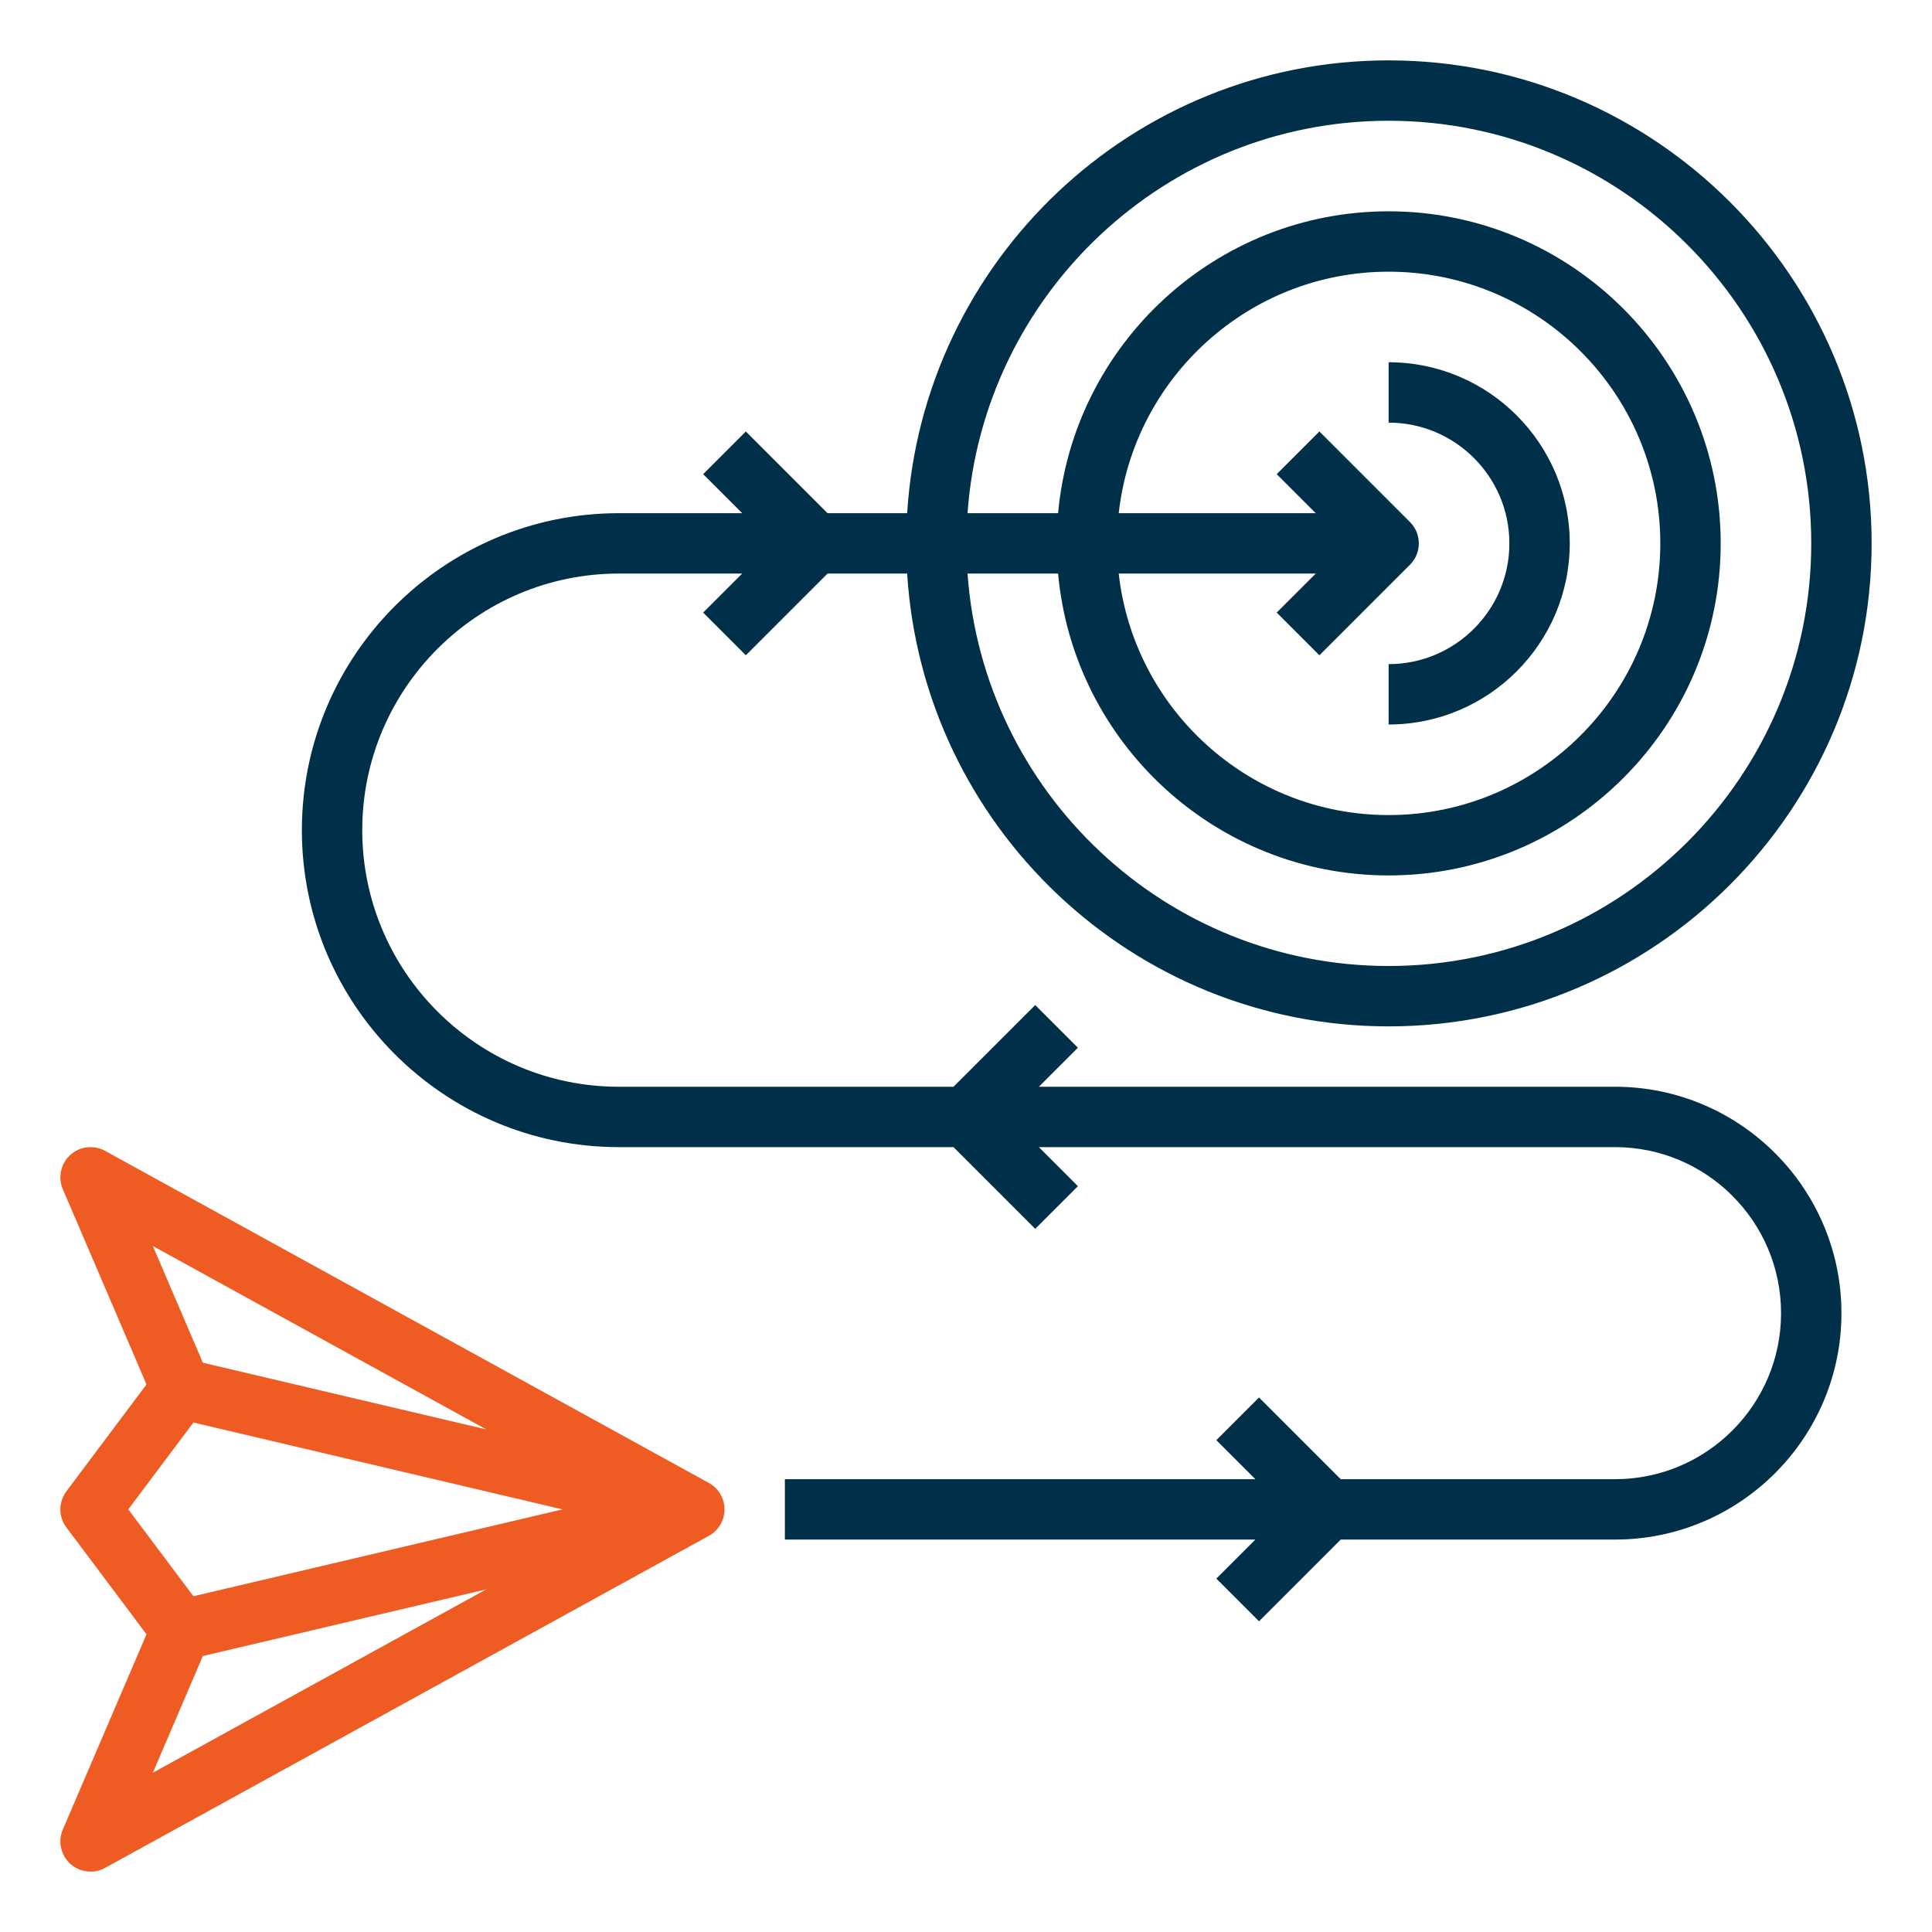
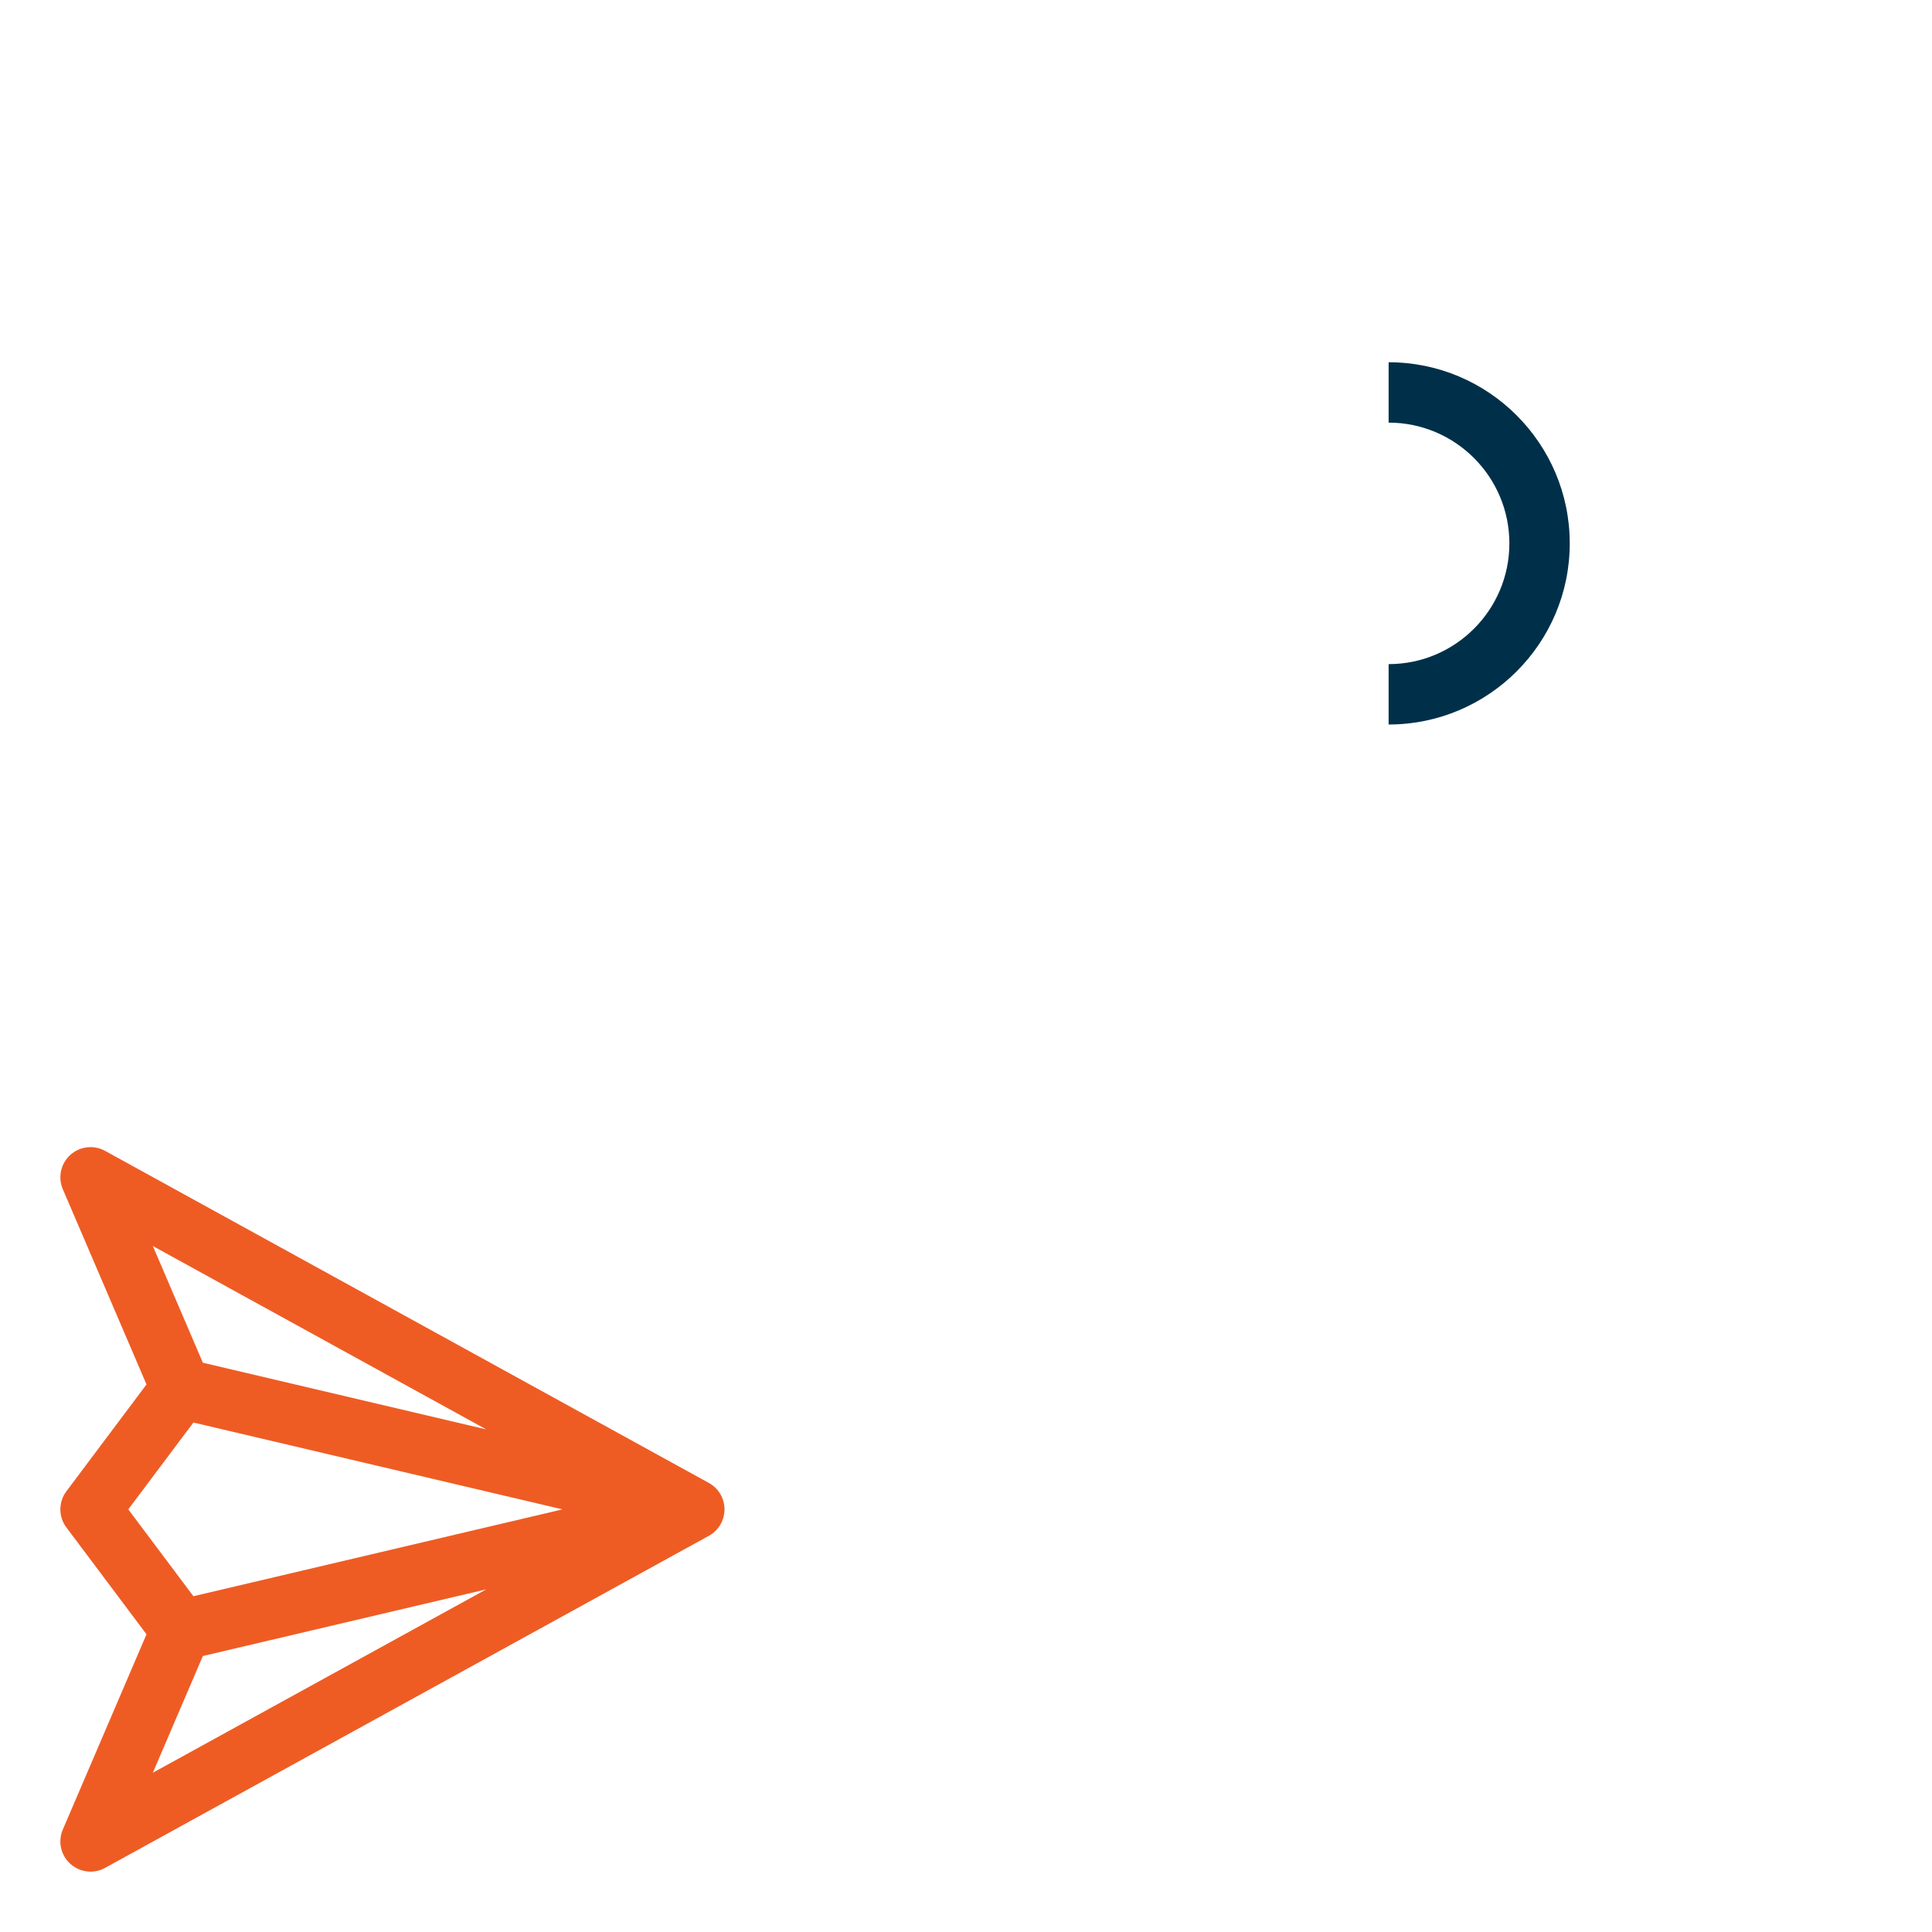
<svg xmlns="http://www.w3.org/2000/svg" width="64" height="64" viewBox="0 0 64 64" fill="none">
  <path d="M2.2 50.6L4.853 54.138L2.081 60.606C1.913 60.999 2.012 61.454 2.328 61.741C2.517 61.912 2.758 62 3 62C3.165 62 3.331 61.959 3.481 61.876L23.481 50.876C23.802 50.701 24 50.365 24 50C24 49.635 23.802 49.299 23.481 49.124L3.481 38.124C3.11 37.919 2.644 37.972 2.328 38.259C2.012 38.546 1.913 39.002 2.081 39.394L4.853 45.862L2.2 49.4C1.933 49.755 1.933 50.245 2.2 50.6ZM6.72 54.858L16.108 52.649L5.063 58.724L6.72 54.858ZM16.108 47.351L6.72 45.142L5.063 41.276L16.108 47.351ZM6.407 47.123L18.633 50L6.407 52.877L4.25 50L6.407 47.123Z" fill="#EE5C24" />
-   <path d="M46 2C37.515 2 30.571 8.644 30.051 17H27.414L24.707 14.293L23.293 15.707L24.586 17H20.5C14.71 17 10 21.71 10 27.5C10 33.29 14.71 38 20.5 38H31.586L34.293 40.707L35.707 39.293L34.414 38H53.5C56.532 38 59 40.467 59 43.5C59 46.533 56.532 49 53.5 49H44.414L41.707 46.293L40.293 47.707L41.586 49H26V51H41.586L40.293 52.293L41.707 53.707L44.414 51H53.5C57.636 51 61 47.636 61 43.5C61 39.364 57.636 36 53.5 36H34.414L35.707 34.707L34.293 33.293L31.586 36H20.5C15.813 36 12 32.187 12 27.5C12 22.813 15.813 19 20.5 19H24.586L23.293 20.293L24.707 21.707L27.414 19H30.051C30.571 27.356 37.515 34 46 34C54.822 34 62 26.822 62 18C62 9.178 54.822 2 46 2ZM46 32C38.618 32 32.567 26.253 32.051 19H35.051C35.558 24.598 40.272 29 46 29C52.065 29 57 24.065 57 18C57 11.935 52.065 7 46 7C40.272 7 35.558 11.402 35.051 17H32.051C32.567 9.747 38.618 4 46 4C53.72 4 60 10.28 60 18C60 25.72 53.72 32 46 32ZM43.707 21.707L46.707 18.707C47.098 18.316 47.098 17.684 46.707 17.293L43.707 14.293L42.293 15.707L43.586 17H37.059C37.559 12.507 41.376 9 46 9C50.963 9 55 13.038 55 18C55 22.962 50.963 27 46 27C41.376 27 37.559 23.493 37.059 19H43.586L42.293 20.293L43.707 21.707Z" fill="#003049" />
  <path d="M52 18C52 14.691 49.309 12 46 12V14C48.206 14 50 15.794 50 18C50 20.206 48.206 22 46 22V24C49.309 24 52 21.309 52 18Z" fill="#003049" />
</svg>